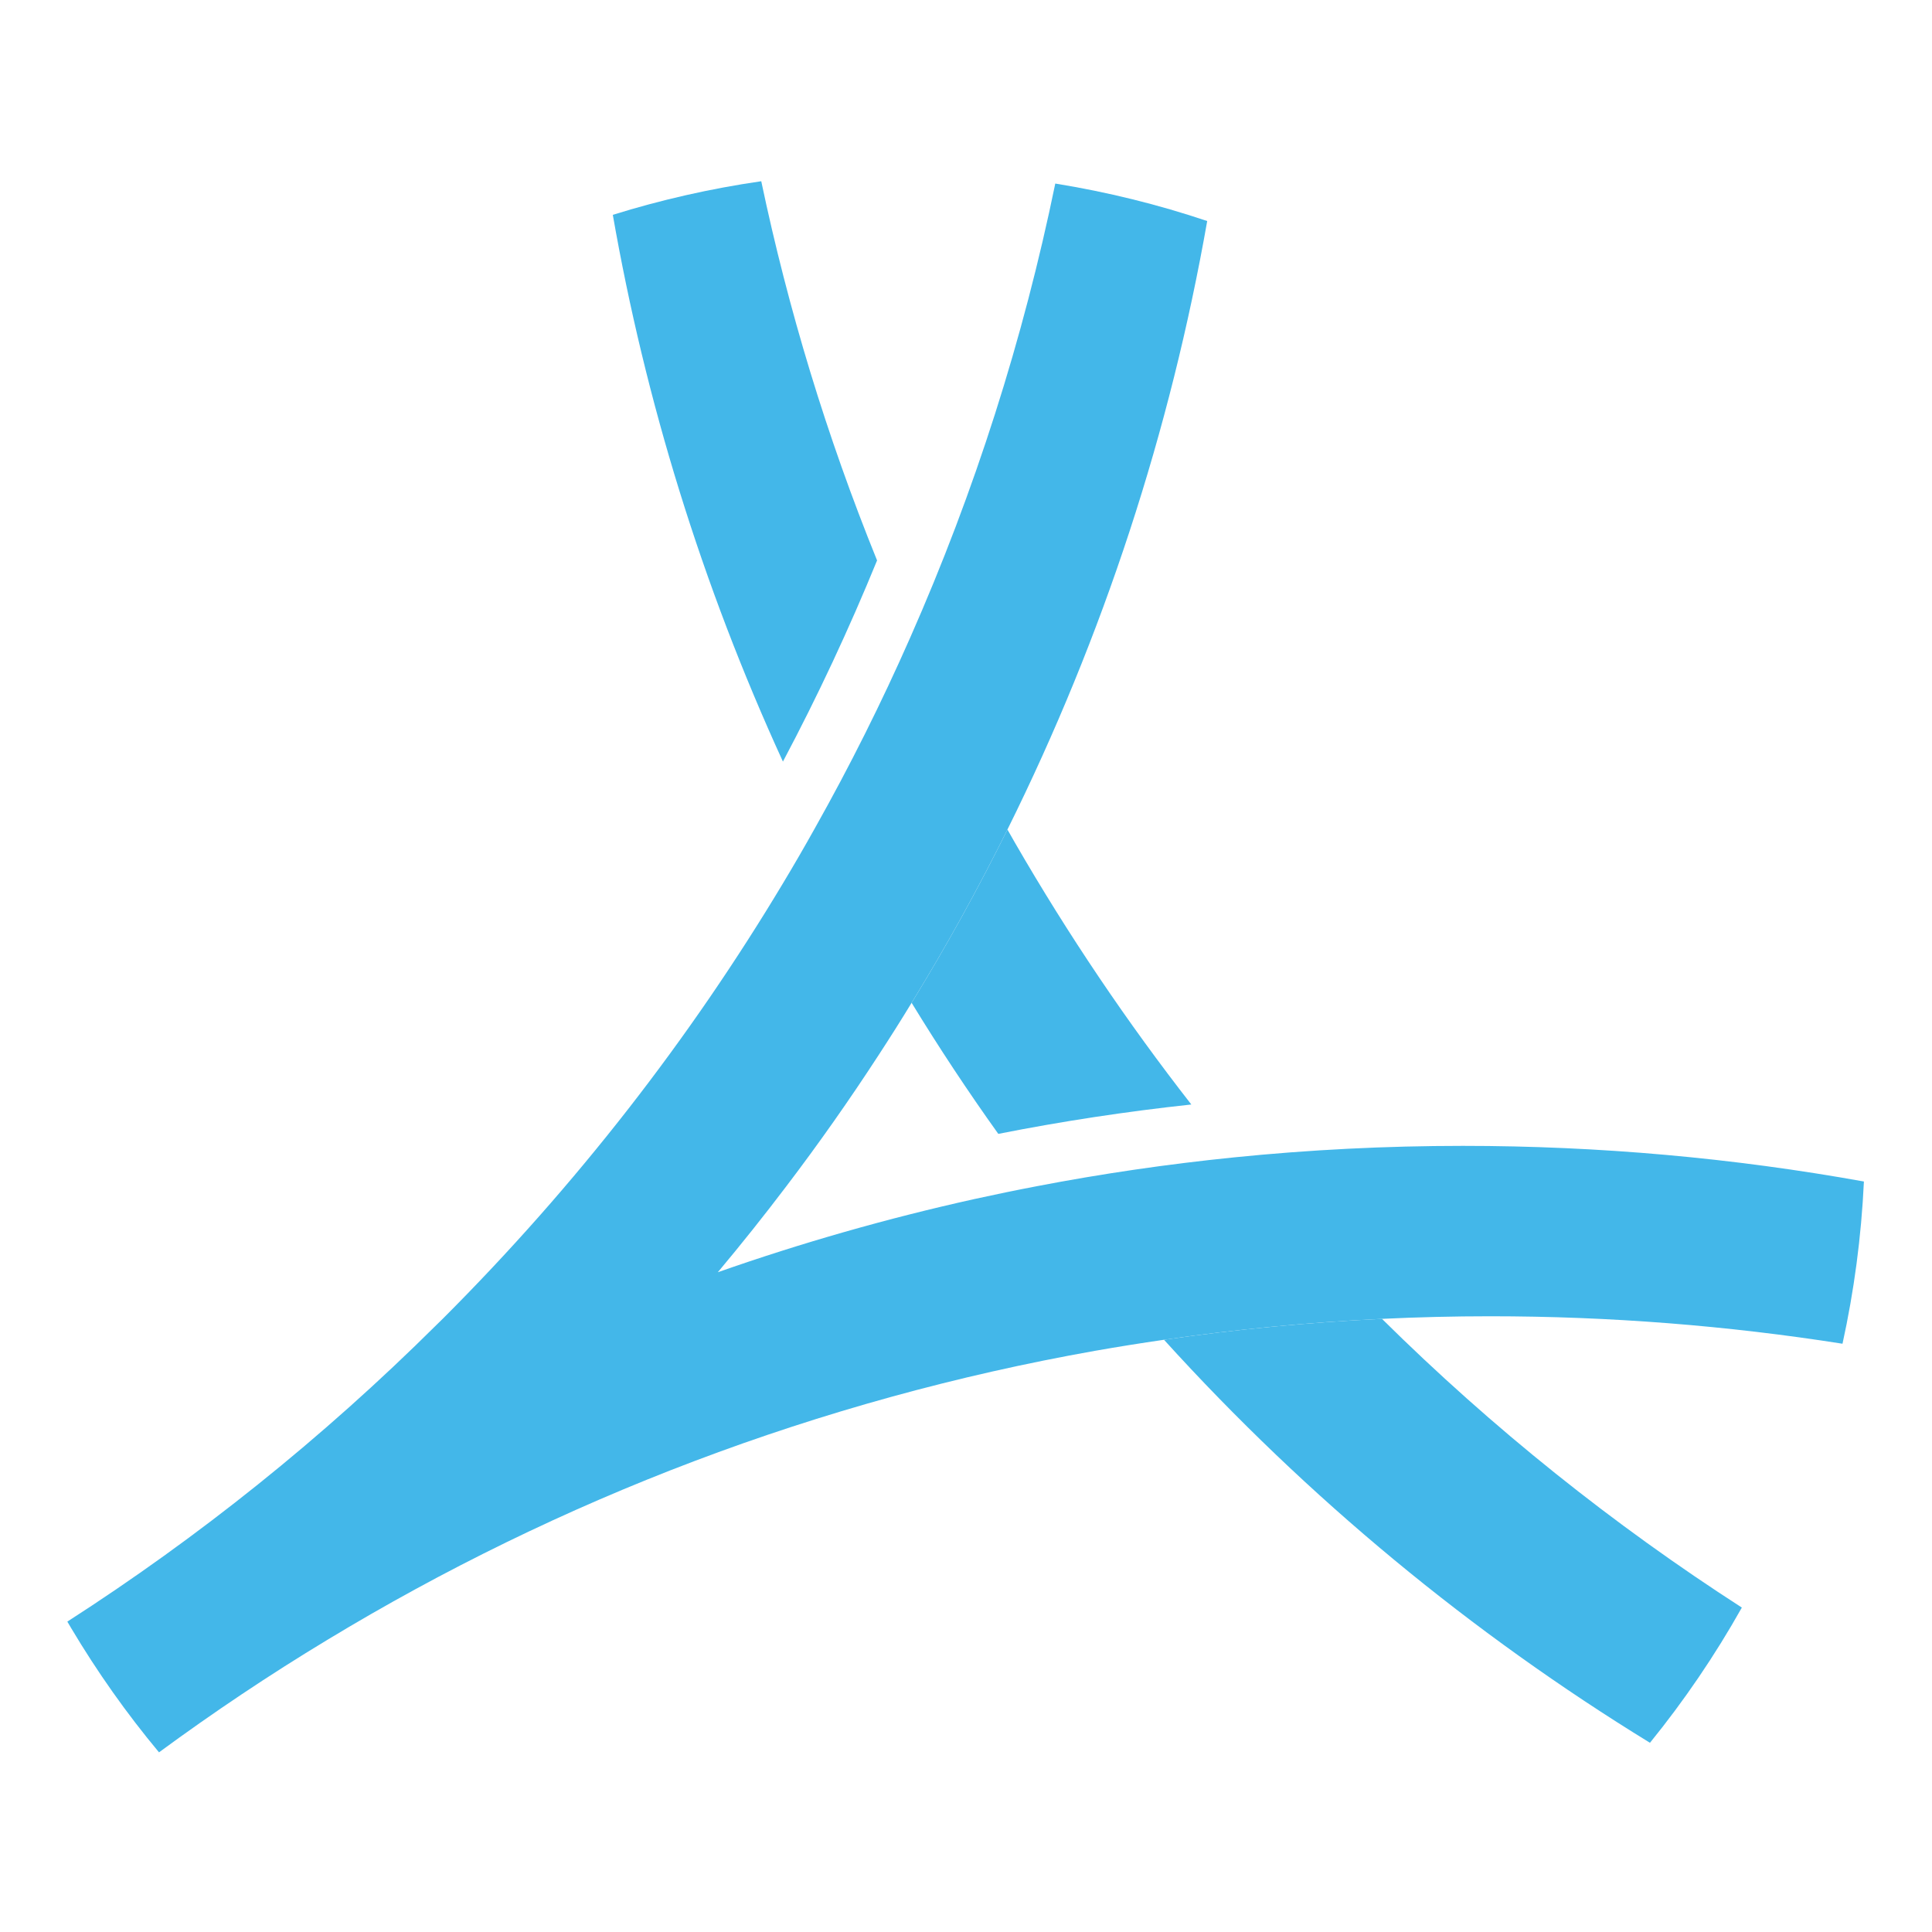
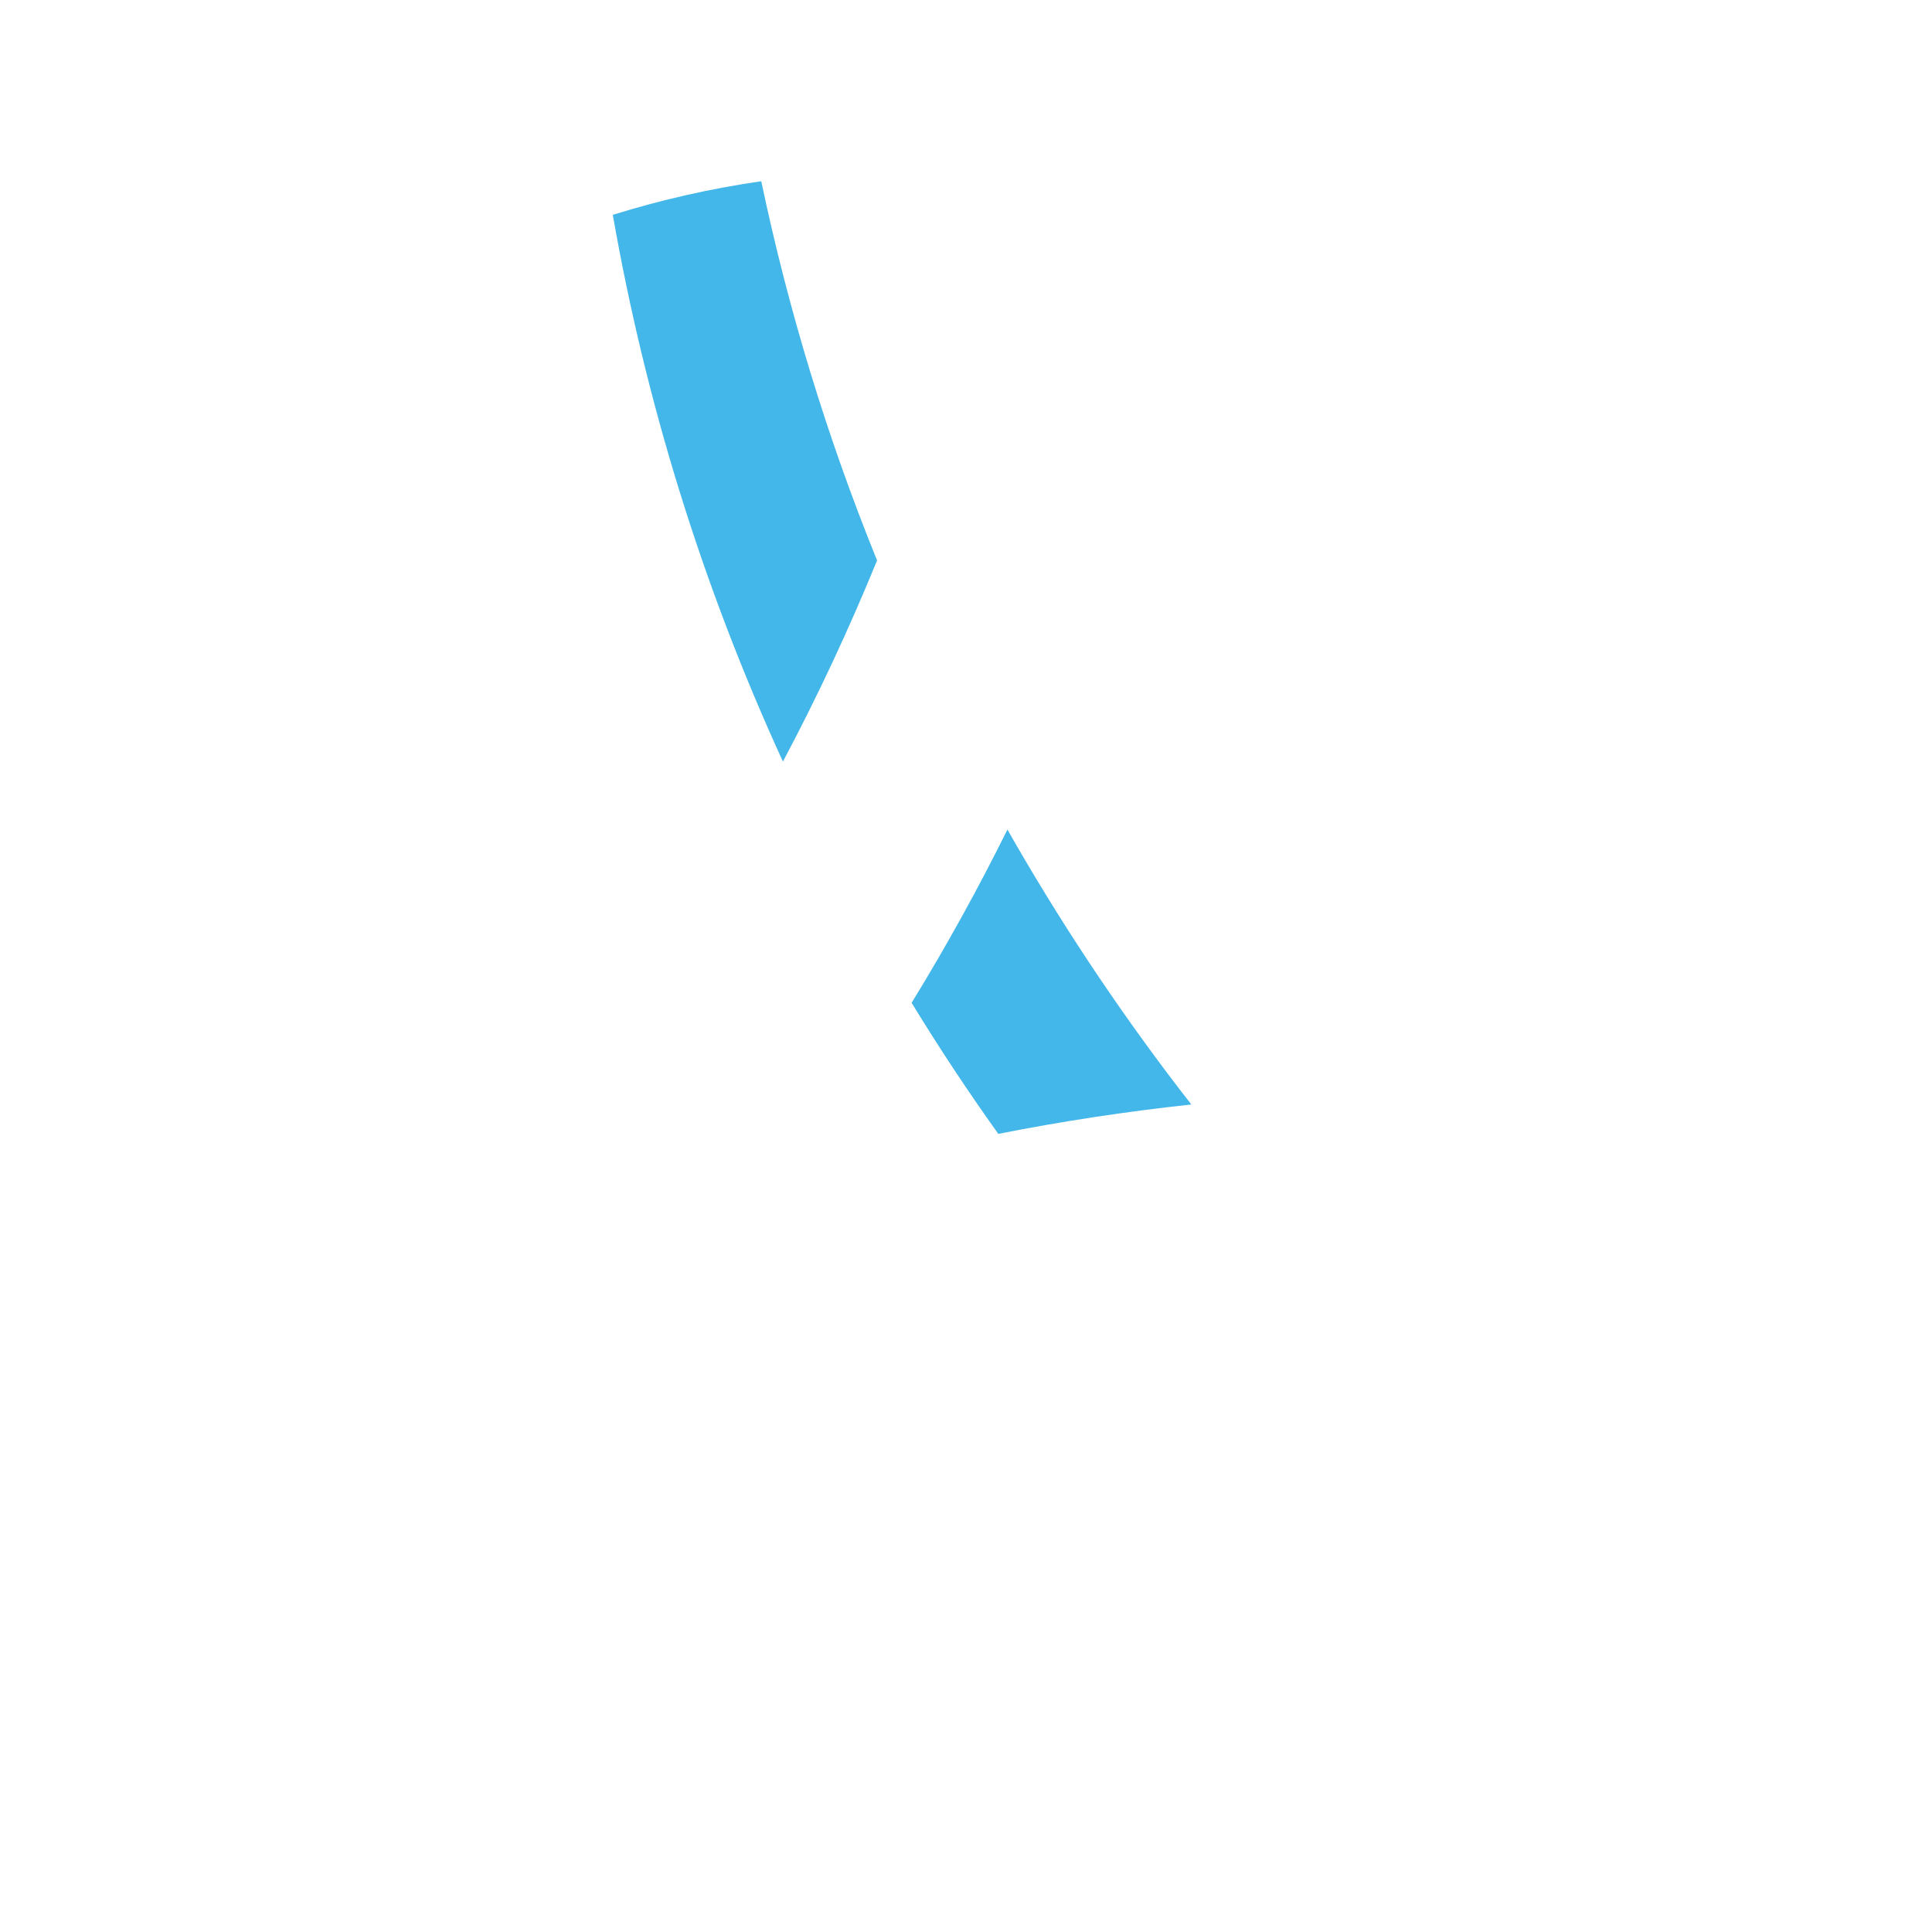
<svg xmlns="http://www.w3.org/2000/svg" version="1.2" baseProfile="tiny" id="Layer_1" x="0px" y="0px" viewBox="0 0 283.46 283.46" overflow="visible" xml:space="preserve">
-   <path fill="#43B7E9" d="M273.47,173.35c-0.38,8.13-1.45,16.09-3.14,23.8c-16.84-2.65-34.11-4.03-51.7-4.03  c-5.32,0-10.61,0.13-15.87,0.38c-10.81,0.51-21.47,1.54-31.98,3.07c-3.39,0.49-6.77,1.03-10.12,1.62  c-40.59,7.2-78.61,21.81-112.62,42.4c-8.5,5.13-16.74,10.65-24.71,16.51c-4.76-5.71-9.07-11.81-12.89-18.23  c-0.19-0.31-0.38-0.63-0.56-0.95c19.18-12.33,37.36-26.84,54.18-43.55c0.31-0.29,0.62-0.6,0.92-0.9  c19.63-19.63,36.27-41.13,49.92-63.91c1.6-2.66,3.15-5.34,4.65-8.03c5.14-9.14,9.8-18.46,13.98-27.95  c9.52-21.54,16.62-43.9,21.3-66.65c7.65,1.24,15.1,3.08,22.29,5.5c-5.4,30.71-15.17,60.8-29.31,89.28  c-4.28,8.63-8.96,17.12-14.06,25.42c-1.56,2.57-3.17,5.11-4.82,7.64c-4.27,6.57-8.8,13.02-13.6,19.33  c-3.22,4.25-6.56,8.44-10.01,12.56c12.25-4.3,24.83-7.9,37.7-10.75c3.01-0.66,6.05-1.29,9.09-1.87c9.51-1.83,19.16-3.24,28.93-4.23  c11.05-1.12,22.25-1.69,33.59-1.69C234.71,168.12,254.38,169.91,273.47,173.35z" />
  <path fill="#43B7E9" d="M174.79,162.05c-9.57,1.03-19.02,2.47-28.32,4.31c-4.45-6.22-8.69-12.63-12.72-19.23  c5.1-8.3,9.78-16.79,14.06-25.42c0.36,0.64,0.73,1.29,1.1,1.93C156.75,137.22,165.41,150.03,174.79,162.05z" />
  <path fill="#43B7E9" d="M128.68,82.22v0.01c-4.09,10.01-8.69,19.86-13.81,29.51c-11.94-26.05-20.2-53.01-24.96-80.22  c7.04-2.19,14.31-3.85,21.78-4.93C115.64,45.37,121.28,63.98,128.68,82.22z" />
-   <path fill="#43B7E9" d="M255.56,235.86c-3.93,7-8.45,13.64-13.48,19.84c-26.09-16.01-50.16-35.81-71.3-59.13  c10.51-1.53,21.17-2.56,31.98-3.07C219,209.57,236.72,223.72,255.56,235.86z" />
</svg>